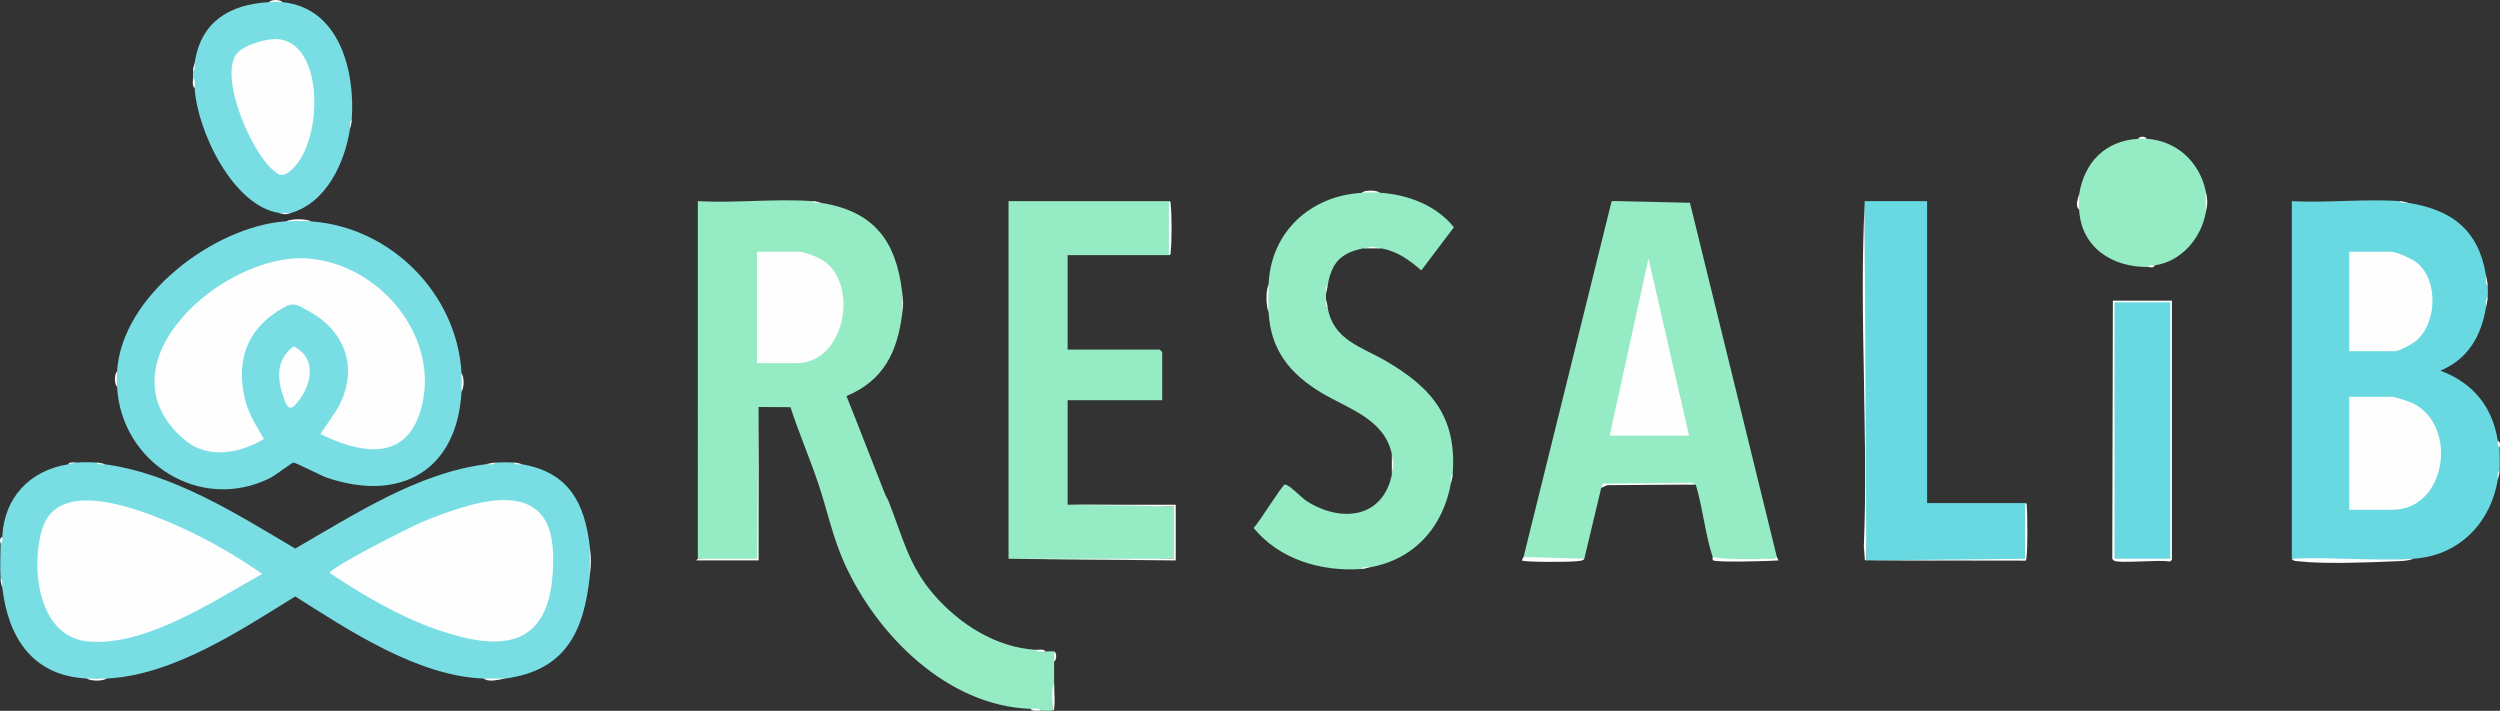
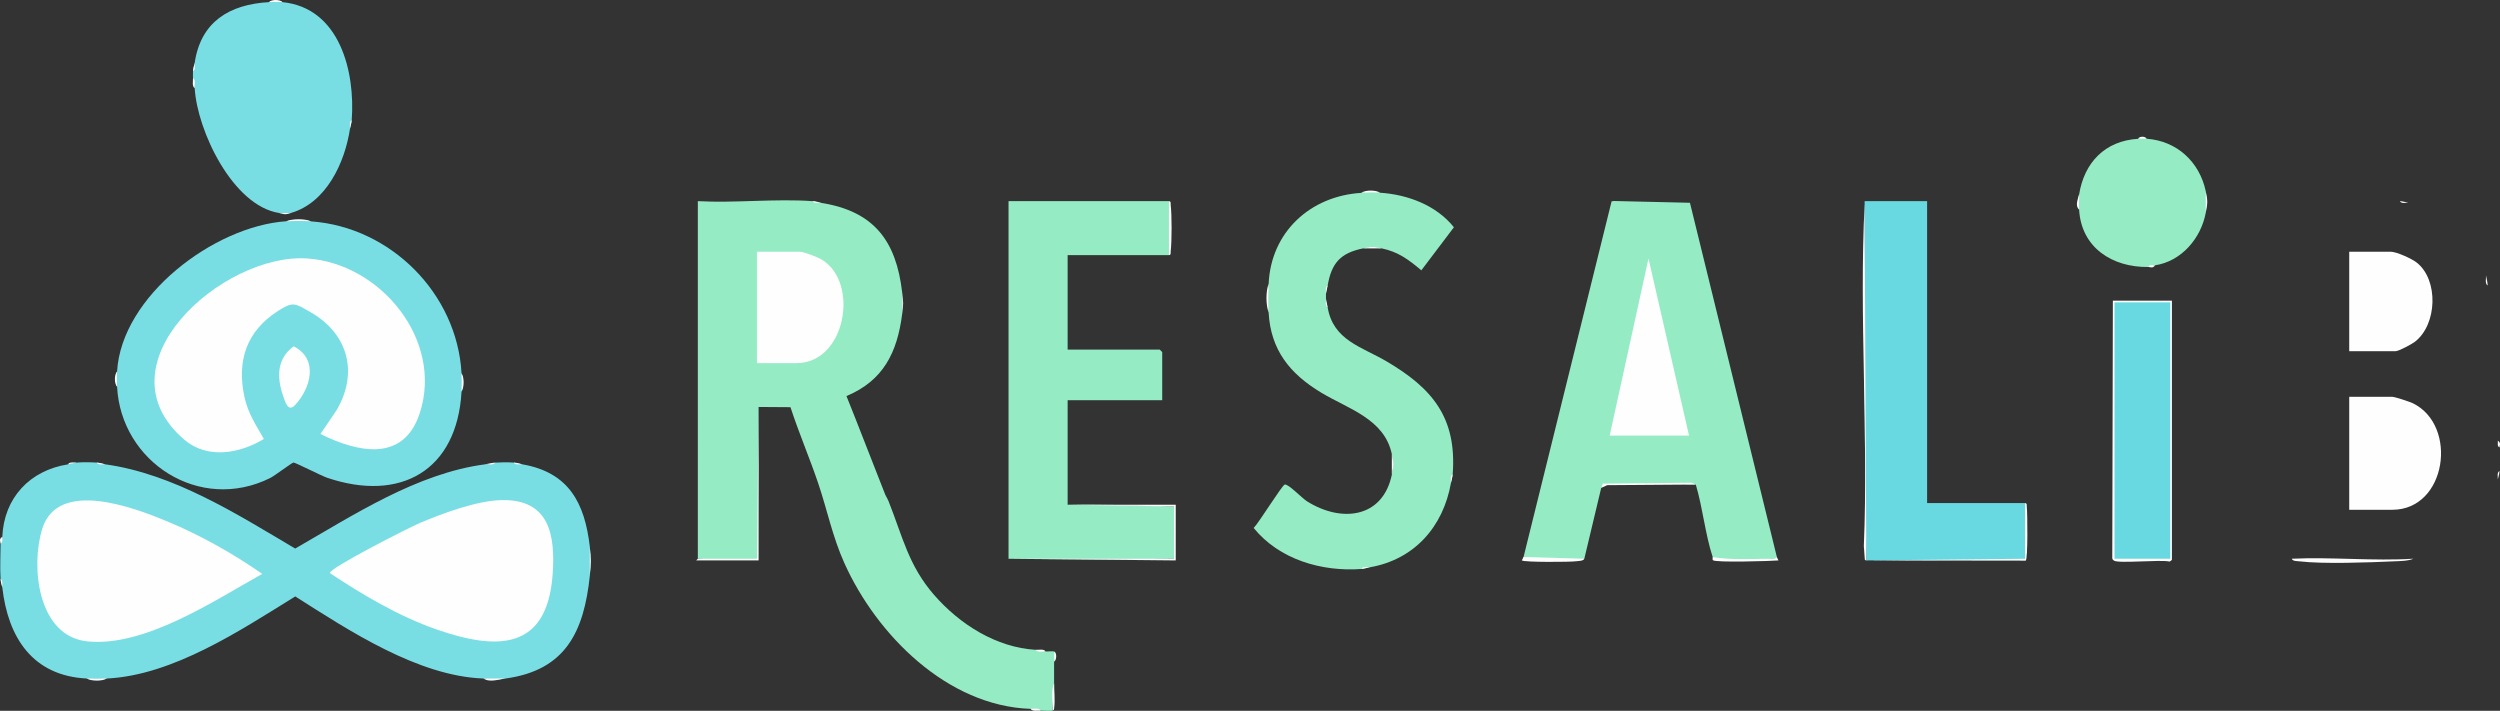
<svg xmlns="http://www.w3.org/2000/svg" id="Calque_2" data-name="Calque 2" viewBox="0 0 467.41 132.9">
  <rect x="0" y="0" width="467.41" height="132.9" fill="#333333" stroke="none" />
  <defs>
    <style>
      .cls-1 {
        fill: #95ebc3;
      }

      .cls-2 {
        fill: #fefefe;
      }

      .cls-3 {
        fill: #68d9e1;
      }

      .cls-4 {
        fill: #79dde4;
      }

      .cls-5 {
        fill: #95ebc4;
      }

      .cls-6 {
        fill: #fdfdfd;
      }
    </style>
  </defs>
  <g id="Calque_1-2" data-name="Calque 1">
    <g id="ZtEwp5.tif">
      <g>
        <path class="cls-1" d="M151.94,37.61l1.58.32c9.88,1.56,14.03,7.09,15.15,16.71v4.1c-.92,7.12-3.48,12.41-10.41,15.31,2.47,6.12,4.81,12.3,7.25,18.43l.63,1.26c2.6,6.53,3.71,12,8.52,17.51s11.62,9.8,18.95,10.24l1.89.32c.43.01,1.3-.1,1.58,0,.29.58.25,1.3,0,1.89,0,1.36.01,2.74,0,4.1-.07,1.7-.17,3.38-.32,5.05-.36.12-1.67,0-2.21,0l-1.89-.32c-15.55-.54-28.74-13.81-34.78-27.22-2.25-4.99-3.19-9.89-4.91-14.96-1.61-4.77-3.62-9.43-5.18-14.22l-5.96-.04-.16,28.51c-3.78.1-7.51.06-11.2-.13V37.61c7.01.38,14.52-.5,21.47,0Z" />
        <path class="cls-4" d="M18.09,86.49l1.58.32c12.82,1.78,24.61,9.3,35.52,15.75,10.91-6.27,22.77-14.07,35.52-15.75.66.01,1.29-.09,1.89-.32,1.04-.07,2.44-.08,3.47,0l1.58.32c8.73,1.52,11.69,7.26,12.63,15.45.13,1.77.12,3.58,0,5.36-1.1,10.47-4.51,17.7-15.78,19.24-1.4.25-2.77.25-4.1,0-12.23-.43-25.16-8.97-35.2-15.35-10.25,6.34-22.82,14.73-35.2,15.35-1.24.31-2.55.3-3.79,0-10.11-.51-14.71-7.66-15.78-17.03l-.32-1.58c-.13-2.12-.01-4.48,0-6.62l.32-1.26c.31-7.31,5.16-12.44,12.31-13.56.49-.23,1.01-.34,1.58-.32,1.08-.1,2.7-.08,3.79,0Z" />
-         <path class="cls-3" d="M448.69,37.61l1.58.32c8.19,1.3,13.17,5.14,14.52,13.56,0,.66.1,1.29.32,1.89.05.68.05,1.53,0,2.21-.22.6-.32,1.23-.32,1.89-.91,5.39-3.35,9.65-8.52,11.82,6.09,2.31,9.67,6.62,10.73,13.09l.32,1.26c.01,1.42.11,3.03,0,4.41l-.32,1.58c-1.35,8.21-7.32,14.29-15.78,14.82-7.53.62-15.21.55-22.73,0V37.61c6.59.35,13.67-.47,20.2,0Z" />
        <path class="cls-1" d="M332.2,104.15c.05.14.09.33,0,.41-.52.42-9.54.11-11.04.04-.4-.02-.72-.06-.95-.45-1.39-4.23-1.87-9.24-3.16-13.56-5.63-.27-11.47-.13-17.12.11l-.56.52-3.16,13.24c-.17.13-.37.15-.57.17-2.24.25-8.49.3-10.59-.11-.09-.02-.15-.18-.2-.38l16.46-66.5.42-.06,14.23.33,16.25,66.23Z" />
        <path class="cls-4" d="M53.45,41.39c1.56-.32,3.18-.33,4.74,0,14.87,1.08,27.26,13.5,28.1,28.38.31,1.13.3,2.34,0,3.47-.84,14.75-11.42,20.72-25.11,16.09-1.12-.38-5.96-2.86-6.31-2.85-.26,0-3.51,2.47-4.35,2.89-13.21,6.57-27.93-3-28.63-17.09-.3-.92-.3-1.92,0-2.84.83-14.09,18.13-27.13,31.57-28.07Z" />
        <path class="cls-5" d="M218.55,37.61c.38,3.27.37,6.8,0,10.09h-18.94v17.66h17.21s.47.44.47.47v8.99h-17.68v19.55c6.67-.03,13.3.07,19.89.32.26,3.07.26,6.64,0,9.78-10.21.14-20.53.14-30.94,0V37.61s29.99,0,29.99,0Z" />
        <path class="cls-1" d="M254.54,36.03c1.13-.3,2.34-.31,3.47,0,5.19.35,10.51,2.33,13.82,6.46l-6.09,8.05c-2.36-1.98-4.32-3.46-7.41-4.1-1.16-.17-2.32-.16-3.47,0-4.24.85-5.92,2.75-6.63,6.94-.23.49-.33,1.01-.32,1.58,0,.31,0,.63,0,.95-.02.56.09,1.09.32,1.58,1.04,6.14,6.33,7.33,10.95,10.04,8.63,5.06,13.23,10.56,12.42,21.18l-.32,1.58c-1.45,8.19-6.83,14.31-15.15,15.77l-1.58.32c-7.47.55-15.4-1.79-20.16-7.67.92-.88,5.33-8.04,5.82-8.12.71-.11,3.18,2.52,4.13,3.12,6.36,4.03,14.19,3.25,15.89-4.99.18-1.26.17-2.53,0-3.78-1.37-6.63-8.18-8.49-13.23-11.54-5.83-3.51-9.43-7.97-9.81-14.95-.31-1.77-.31-3.59,0-5.36.41-9.68,7.78-16.47,17.36-17.03Z" />
        <path class="cls-3" d="M348.62,38.24c.01-.21-.02-.42,0-.63h11.68s0,56.45,0,56.45h18.31c.23,1.19.43,10.24.02,10.58l-29.38.14c-.1-.03-.24.04-.32,0-.34-22.14-.45-44.32-.32-66.54Z" />
        <path class="cls-4" d="M50.29.4c.8-.3,1.72-.31,2.53,0,10.72,1.08,13.62,13.02,12.94,22.07l-.32,1.58c-.95,6.32-4.4,13.84-11.05,15.77-.73.16-1.47.11-2.21,0-8.66-1.36-15.31-15.37-15.78-23.34l-.32-1.89c0-.42-.02-.85,0-1.26l.32-1.58c1.12-7.6,6.39-10.93,13.89-11.35Z" />
        <path class="cls-1" d="M399.76,25.94c.48-.27,1.09-.28,1.58,0,5.66.4,9.87,4.31,11.05,9.78.19,1.36.17,2.74,0,4.1-.9,4.75-4.55,9.04-9.47,9.78l-1.26.32c-6.74.08-12.53-3.61-12.94-10.72-.25-.9-.25-1.85,0-2.84.95-5.93,4.8-10.04,11.05-10.41Z" />
        <path class="cls-6" d="M406.07,56.21v48.41c0,.1-.3.34-.47.37-1.61-.4-9.48.41-10.36-.17-.17-.11-.28-.23-.32-.43l.11-48.17h11.05Z" />
        <polygon class="cls-6" points="199.61 94.37 219.82 94.37 219.82 104.78 188.56 104.46 219.5 104.46 219.5 94.69 199.61 94.37" />
        <path class="cls-6" d="M348.93,104.78c-.09-.05-.25,0-.28-.19l-.18-2.5c.87-21.11-.9-42.81.14-63.86l.32,66.54Z" />
        <path class="cls-6" d="M378.61,94.06c.44.03.29.46.33.77.13,1.07.21,9.7-.2,9.99l-29.49-.04,29.36-.31v-10.41Z" />
        <polygon class="cls-6" points="141.84 76.08 141.83 104.77 130.16 104.77 130.48 104.46 141.53 104.46 141.84 76.08" />
        <path class="cls-6" d="M451.22,104.46c-.98.44-2.54.44-3.65.49-4.67.21-13.22.53-17.65,0-.41-.05-1.28,0-1.44-.49,7.45-.35,15.33.47,22.73,0Z" />
        <polygon class="cls-6" points="317.05 90.59 300.48 90.71 299.37 91.22 299.67 90.42 316.29 90.25 317.05 90.59" />
        <path class="cls-6" d="M332.2,104.15l.31.63c-1.41.12-11.89.44-12.26-.05-.14-.18,0-.45-.05-.58,3.26.54,6.91.36,10.26.32.53,0,1.4.2,1.73-.32Z" />
        <path class="cls-6" d="M296.21,104.46c-.22.47-1.15.41-1.6.48-.89.14-9.75.21-10.08-.17l.31-.63,11.36.32Z" />
        <path class="cls-6" d="M218.55,47.7v-10.09c.44.03.29.46.33.77.22,1.73.22,6.81,0,8.55-.04.31.11.74-.33.77Z" />
        <path class="cls-6" d="M110.27,107.62v-5.36c.27,2.36.25,2.99,0,5.36Z" />
        <path class="cls-6" d="M196.77,132.84c.18-1.61-.4-3.62.32-5.05-.01,1.46.2,3.14,0,4.59-.04.32,0,.35-.32.46Z" />
        <path class="cls-6" d="M237.18,58.42c-.53-1.49-.53-3.9,0-5.36-.07,1.69-.09,3.68,0,5.36Z" />
        <path class="cls-6" d="M58.18,41.39c-1.39-.1-3.34-.1-4.74,0,1.23-.53,3.57-.53,4.74,0Z" />
        <path class="cls-6" d="M168.67,58.74v-4.1c.23,1.97.26,2.12,0,4.1Z" />
        <path class="cls-6" d="M94.49,126.85c-1.18.16-2.98.81-4.1,0,1.36.05,2.74-.03,4.1,0Z" />
        <path class="cls-6" d="M412.39,39.82v-4.1c.41,1.91.36,2.21,0,4.1Z" />
        <path class="cls-6" d="M19.98,126.85c-.84.53-2.88.54-3.79,0,1.19.06,2.6.06,3.79,0Z" />
        <path class="cls-6" d="M260.22,88.69v-3.78c.37,1.81.38,1.95,0,3.78Z" />
        <path class="cls-6" d="M258.33,46.44h-3.47c1.73-.35,1.7-.37,3.47,0Z" />
        <path class="cls-6" d="M258.01,36.03c-1.06-.07-2.41-.06-3.47,0,.8-.54,2.73-.52,3.47,0Z" />
        <path class="cls-6" d="M86.28,73.24c.06-1.08.06-2.39,0-3.47.53.74.54,2.67,0,3.47Z" />
        <path class="cls-6" d="M388.71,39.18c-.85-.81-.12-2.1,0-2.84.04.94-.05,1.9,0,2.84Z" />
        <path class="cls-6" d="M21.88,72.3c-.53-.59-.53-2.25,0-2.84-.05.89-.04,1.94,0,2.84Z" />
        <path class="cls-6" d="M52.82.4c-.74-.07-1.77-.04-2.53,0,.48-.53,2.03-.53,2.53,0Z" />
        <path class="cls-6" d="M54.39,39.82c-1.48.43-1.03.18-2.21,0h2.21Z" />
        <path class="cls-6" d="M465.11,53.38c-.56-.35-.27-1.3-.32-1.89.11.66.26,1.03.32,1.89Z" />
        <path class="cls-6" d="M92.59,86.49c-.35.56-1.3.27-1.89.32.59-.08,1.05-.26,1.89-.32Z" />
        <path class="cls-6" d="M36.4,16.48c-.53-.34-.3-1.3-.32-1.89.55.35.28,1.29.32,1.89Z" />
-         <path class="cls-6" d="M464.79,57.47c.05-.59-.24-1.54.32-1.89-.06.87-.2,1.21-.32,1.89Z" />
        <path class="cls-6" d="M194.56,132.84c-.6,0-1.55.21-1.89-.32.6.02,1.55-.22,1.89.32Z" />
        <path class="cls-6" d="M197.09,123.7v-1.89c.53.19.49,1.6,0,1.89Z" />
        <path class="cls-6" d="M195.51,121.81c-.6-.02-1.55.22-1.89-.32.6.04,1.54-.23,1.89.32Z" />
        <path class="cls-6" d="M.41,109.82c-.03-.3-.27-.83-.32-1.58.51.27.3,1.07.32,1.58Z" />
        <path class="cls-6" d="M256.12,106.04c-.52.09-.79.26-1.58.32.27-.51,1.07-.3,1.58-.32Z" />
        <path class="cls-6" d="M.1,101.62c0-.33-.36-.83.32-1.26-.02.41.16,1.04-.32,1.26Z" />
        <path class="cls-6" d="M248.23,57.47c-.51-.27-.3-1.07-.32-1.58,0,.08.25,1.19.32,1.58Z" />
        <path class="cls-6" d="M166.15,93.74l-.63-1.26c.07.19.39.66.63,1.26Z" />
        <path class="cls-6" d="M271.27,90.27c.02-.51-.2-1.31.32-1.58-.06.79-.22,1.05-.32,1.58Z" />
        <path class="cls-6" d="M467,89.64c.02-.51-.2-1.31.32-1.58-.06.77-.23,1.08-.32,1.58Z" />
        <path class="cls-6" d="M97.64,86.8c-.51-.02-1.31.2-1.58-.32.78.06,1.06.22,1.58.32Z" />
        <path class="cls-6" d="M401.34,25.94c-.5-.03-1.08-.03-1.58,0,.21-.5,1.37-.5,1.58,0Z" />
        <path class="cls-6" d="M65.44,24.05c.02-.51-.2-1.31.32-1.58-.06.77-.25,1.11-.32,1.58Z" />
        <path class="cls-6" d="M36.08,13.33c.04-.79.26-1.19.32-1.58-.02.51.2,1.31-.32,1.58Z" />
        <path class="cls-6" d="M19.67,86.8c-.51-.02-1.31.2-1.58-.32.76.06,1.14.25,1.58.32Z" />
        <path class="cls-6" d="M14.3,86.49c-.24.02-1.09.24-1.58.32.27-.51,1.07-.3,1.58-.32Z" />
        <path class="cls-6" d="M467.32,83.65c-.51-.22-.25-.87-.32-1.26.68.44.31.94.32,1.26Z" />
        <path class="cls-6" d="M247.91,54.95c.02-.51-.2-1.31.32-1.58-.07.39-.31,1.49-.32,1.58Z" />
        <path class="cls-6" d="M402.92,49.59c-.43.68-.94.31-1.26.32.22-.51.87-.26,1.26-.32Z" />
        <path class="cls-6" d="M450.27,37.92c-.51-.02-1.31.2-1.58-.32.78.06,1.09.24,1.58.32Z" />
        <path class="cls-6" d="M153.52,37.92c-.51-.02-1.31.2-1.58-.32.78.06,1.09.24,1.58.32Z" />
        <path class="cls-2" d="M141.52,67.88v-20.81h8.05c.76,0,3.42,1.05,4.17,1.52,6.98,4.39,4.34,19.3-4.8,19.3h-7.42Z" />
        <path class="cls-2" d="M49.03,107.3c-9.01,5.01-21.93,13.69-32.67,12.62-9.3-.93-10.67-13.97-8.46-21.06,2.92-9.35,17.03-4.01,23.35-1.39,6.14,2.55,12.37,6.04,17.78,9.83Z" />
        <path class="cls-2" d="M93.8,93.5c8.92-.18,10.06,6.52,9.52,13.95-1.04,14.22-10.43,14.14-21.63,10.26-7.09-2.46-13.81-6.45-20.03-10.57-.03-.97,14.89-8.54,16.83-9.36,4.29-1.82,10.69-4.19,15.31-4.28Z" />
        <path class="cls-2" d="M439.22,95.32v-21.13h8.05c.49,0,3.25.92,3.84,1.2,8.53,4.16,6.34,19.92-3.84,19.92h-8.05Z" />
        <path class="cls-2" d="M439.22,65.67v-18.61h7.73c1.11,0,3.96,1.3,4.9,2.04,4.12,3.27,3.82,11.59-.35,14.8-.6.46-3.04,1.76-3.6,1.76h-8.68Z" />
        <polygon class="cls-2" points="315.79 81.44 300.95 81.44 308.21 48.33 315.79 81.44" />
        <path class="cls-2" d="M49.34,82.07c-4.51,2.73-10.54,3.82-14.84.17-16.52-14.05,7.17-34.95,22.9-33.92,13.77.9,25.56,15.3,21.07,28.96-3.04,9.24-11.61,7.31-18.56,3.86l3.06-4.52c4.07-7,2.09-14.24-4.89-18.24-3-1.72-3.3-2.07-6.25-.15-5.78,3.78-7.57,9.28-6.13,15.98.66,3.06,2.15,5.23,3.64,7.87Z" />
        <path class="cls-2" d="M54.91,64.75c4.69,2.38,3.21,7.83.25,10.99-1.27,1.35-1.8-.44-2.26-1.8-1.16-3.44-1.15-6.91,2.01-9.19Z" />
-         <path class="cls-2" d="M50.72,31.5c-3.78-3.49-9.48-16.38-6.69-21.13,1.1-1.88,5.6-3.15,7.69-3.06,9.22.39,8.8,20.21,2.21,24.93-1.35.97-2.05.32-3.2-.74Z" />
+         <path class="cls-2" d="M50.72,31.5Z" />
        <rect class="cls-3" x="395.34" y="56.53" width="10.42" height="47.93" />
      </g>
    </g>
  </g>
</svg>